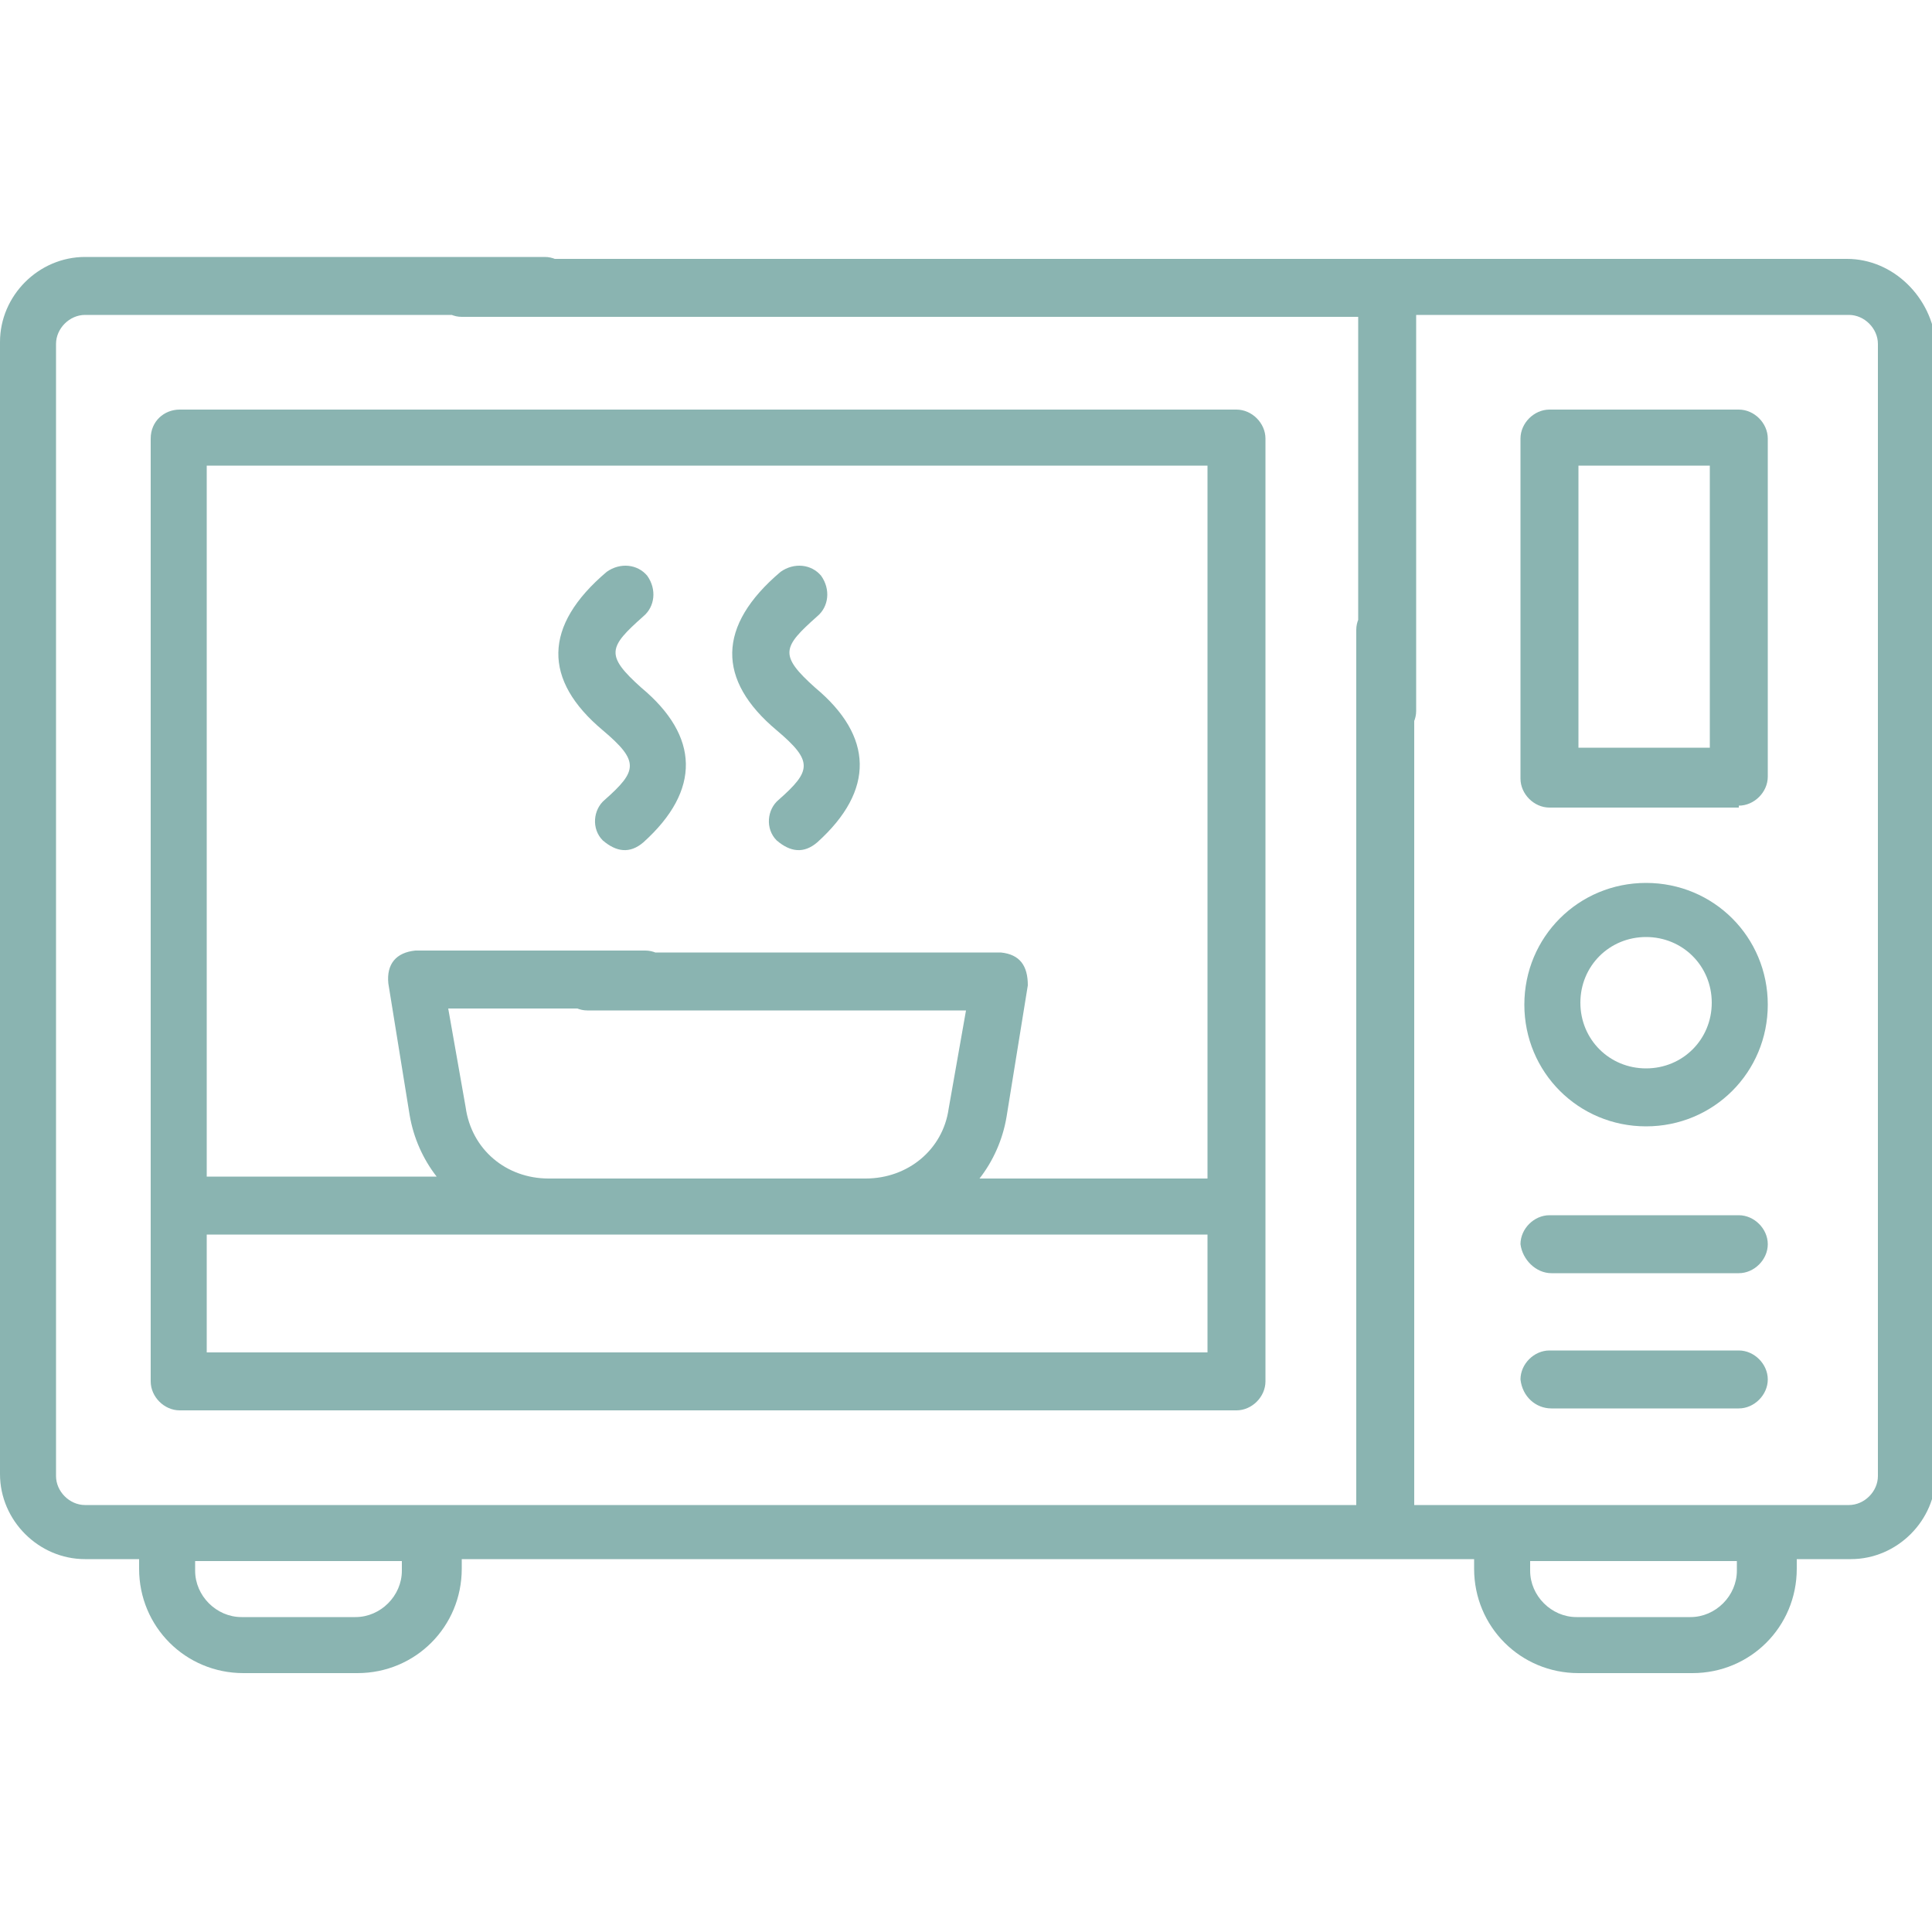
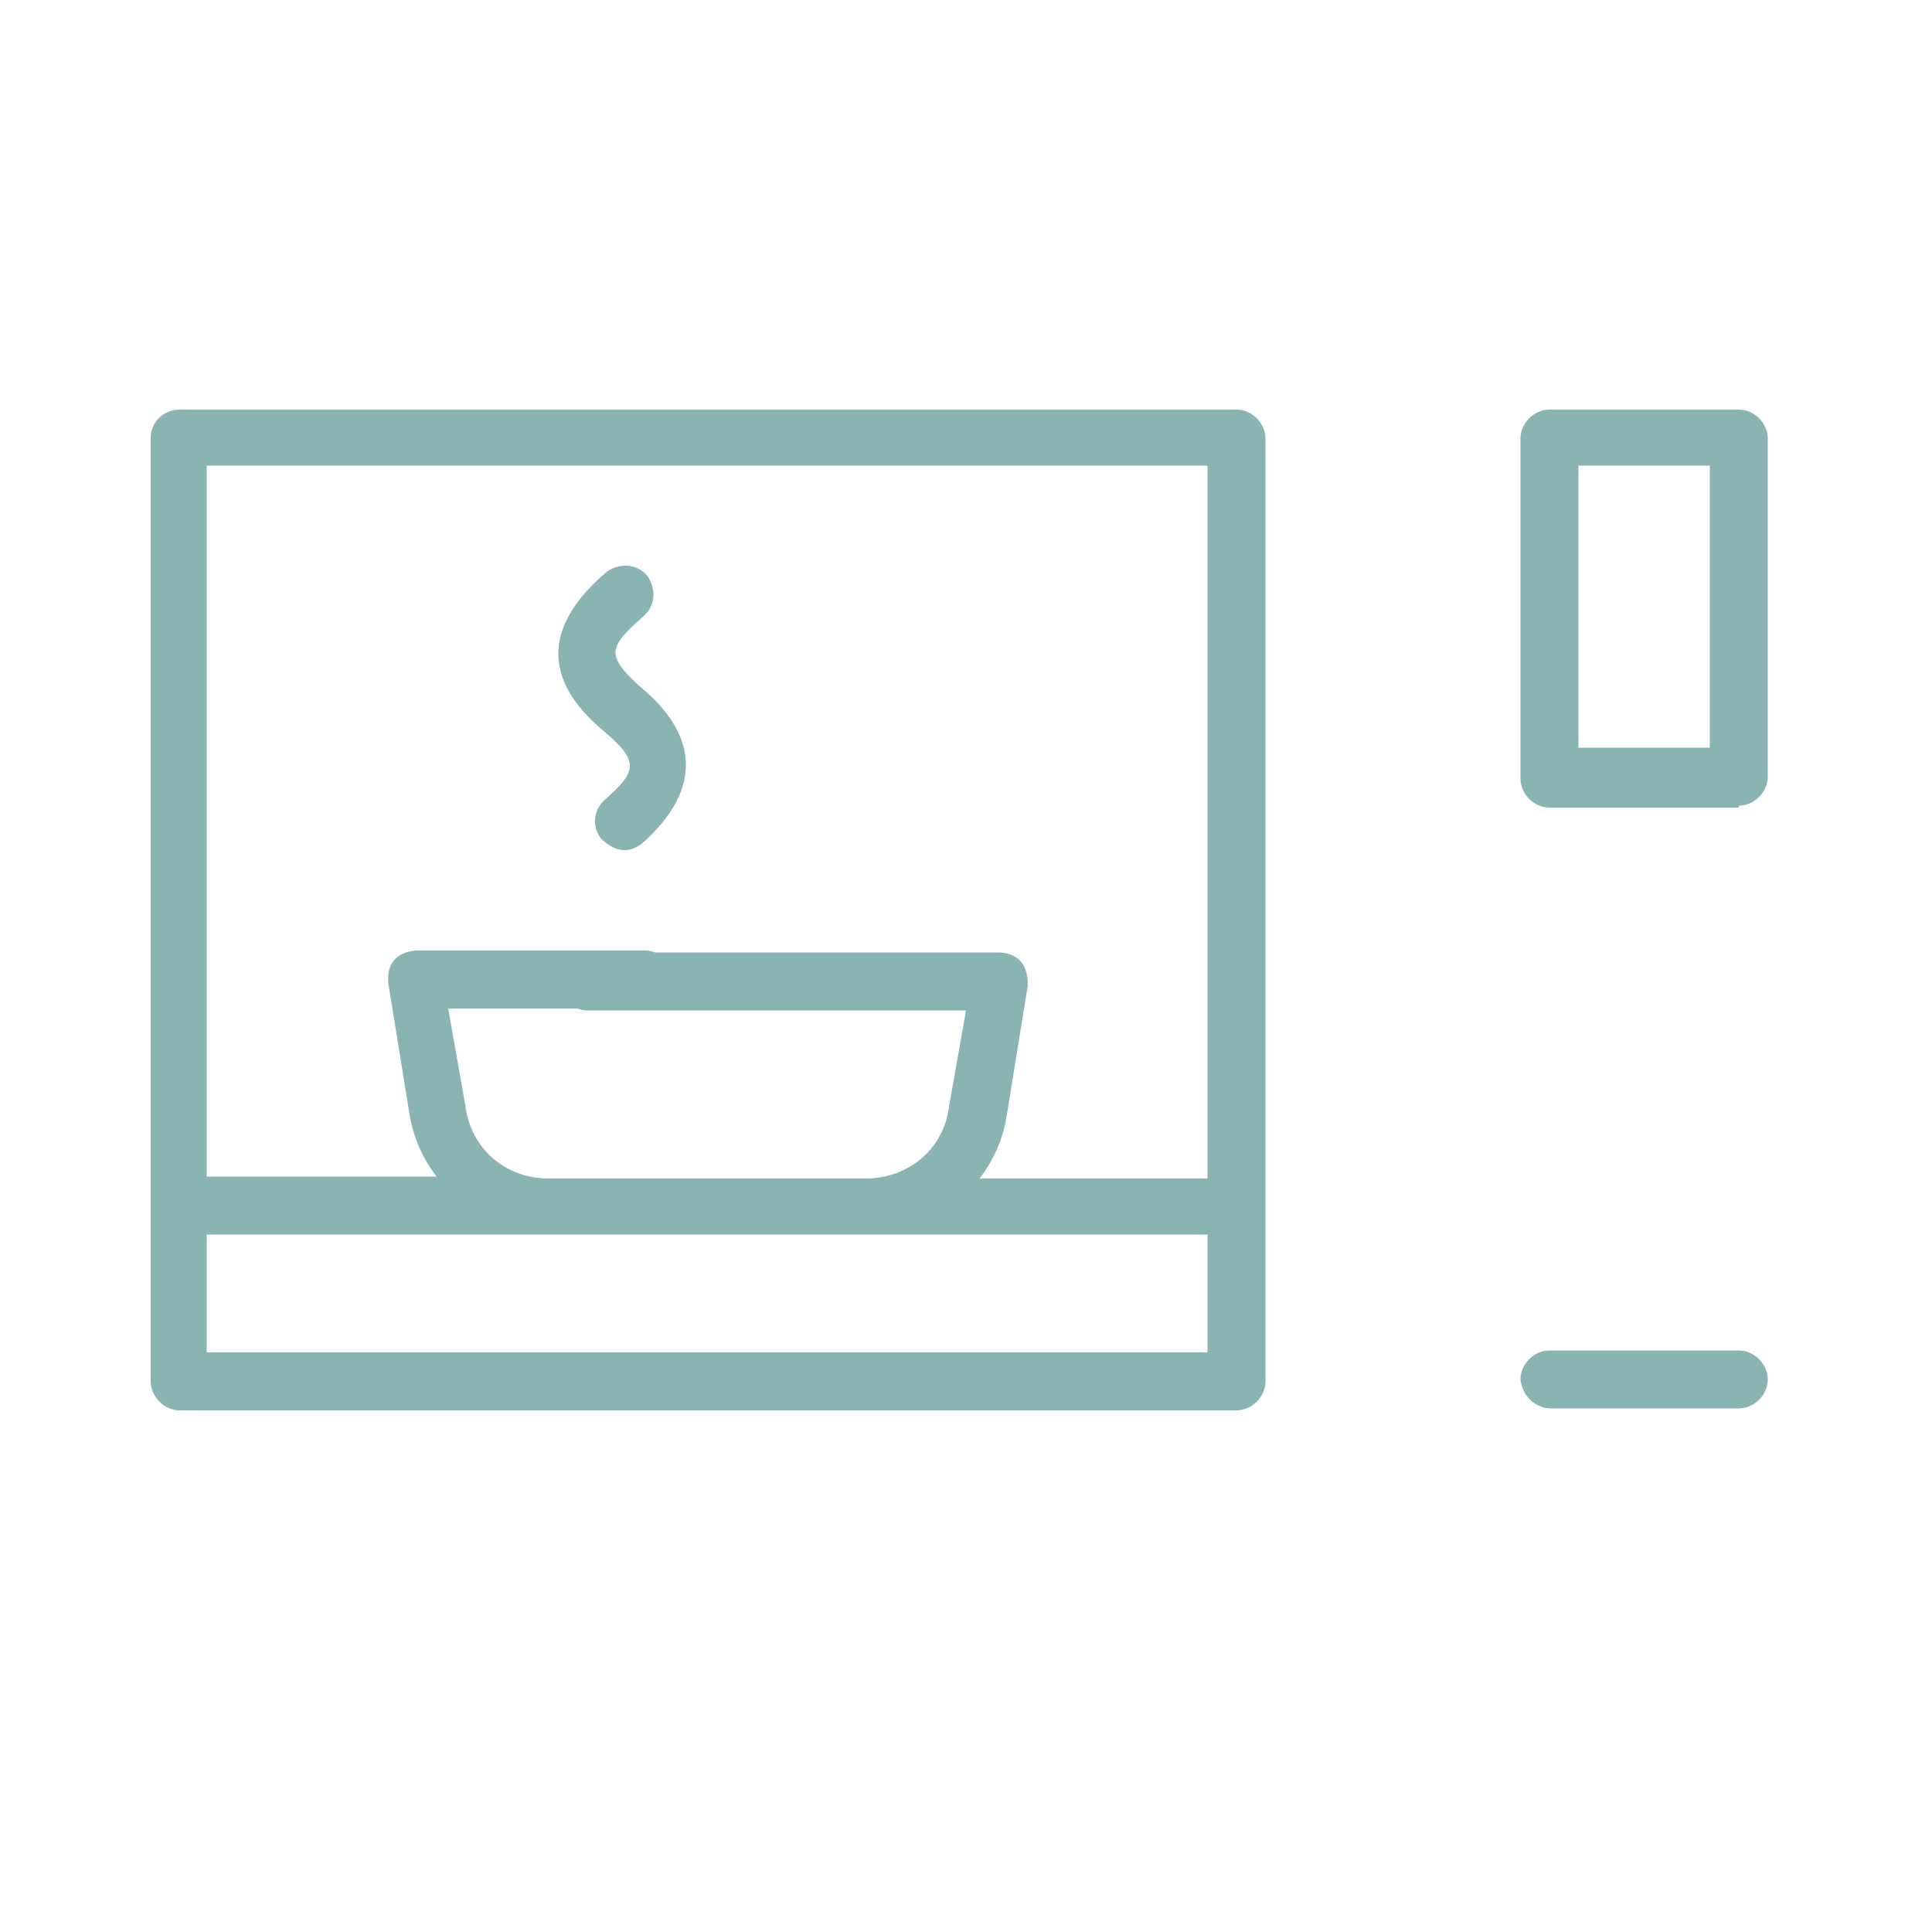
<svg xmlns="http://www.w3.org/2000/svg" version="1.1" id="Luxury_Linens__x26__Robes" x="0px" y="0px" viewBox="0 0 100 100" style="enable-background:new 0 0 100 100;">
  <style type="text/css">
	.st0{fill:#236B4B;}
	.st1{fill:#5796B1;}
	.st2{fill:#963139;}
	.st3{fill:#8AB4B1;}
	.st4{fill:#AB4D27;}
</style>
  <g>
-     <path class="st3" d="M95.6,13.4H23.9c-0.8,0-1.5,0.7-1.5,1.5s0.7,1.5,1.5,1.5h46.4v20.4c0,0.8,0.7,1.5,1.5,1.5&#10;  c0.8,0,1.5-0.7,1.5-1.5V16.3h22.4c0.8,0,1.5,0.7,1.5,1.5v58.6c0,0.8-0.7,1.5-1.5,1.5H73.2V32.6c0-0.8-0.7-1.5-1.5-1.5&#10;  c-0.8,0-1.5,0.7-1.5,1.5v45.3H4.4c-0.8,0-1.5-0.7-1.5-1.5V17.8c0-0.8,0.7-1.5,1.5-1.5h23.8c0.8,0,1.5-0.7,1.5-1.5s-0.7-1.5-1.5-1.5&#10;  H4.4c-2.4,0-4.4,2-4.4,4.4v58.6c0,2.4,2,4.4,4.4,4.4h2.8v0.5c0,3,2.4,5.4,5.4,5.4h5.9c3,0,5.4-2.4,5.4-5.4v-0.5h52.4v0.5&#10;  c0,3,2.4,5.4,5.4,5.4h5.9c3,0,5.4-2.4,5.4-5.4v-0.5h2.8c2.4,0,4.4-2,4.4-4.4V17.8C100,15.4,98,13.4,95.6,13.4z M20.8,81.3&#10;  c0,1.3-1.1,2.4-2.4,2.4h-5.9c-1.3,0-2.4-1.1-2.4-2.4v-0.5h10.7V81.3z M89.9,81.3c0,1.3-1.1,2.4-2.4,2.4h-5.9&#10;  c-1.3,0-2.4-1.1-2.4-2.4v-0.5h10.7V81.3z" />
    <path class="st3" d="M7.8,22.7v48.8c0,0.8,0.7,1.5,1.5,1.5H64c0.8,0,1.5-0.7,1.5-1.5V22.7c0-0.8-0.7-1.5-1.5-1.5H9.3&#10;  C8.5,21.2,7.8,21.8,7.8,22.7z M10.7,70v-6.1h51.8V70H10.7z M62.5,24.1V61H50.7c0.7-0.9,1.2-2,1.4-3.2l1.1-6.8c0-1-0.4-1.6-1.4-1.7&#10;  H30.4c-0.8,0-1.5,0.7-1.5,1.5s0.7,1.5,1.5,1.5H50l-0.9,5.1C48.8,59.5,47,61,44.8,61H28.4c-2.2,0-4-1.5-4.3-3.7l-0.9-5.1h10.2&#10;  c0.8,0,1.5-0.7,1.5-1.5s-0.7-1.5-1.5-1.5H21.5c-1,0.1-1.5,0.7-1.4,1.7l1.1,6.8c0.2,1.2,0.7,2.3,1.4,3.2H10.7V24.1L62.5,24.1z" />
    <path class="st3" d="M90,41.7c0.8,0,1.5-0.7,1.5-1.5V22.7c0-0.8-0.7-1.5-1.5-1.5h-9.8c-0.8,0-1.5,0.7-1.5,1.5v17.6&#10;  c0,0.8,0.7,1.5,1.5,1.5H90z M81.7,24.1h6.8v14.6h-6.8V24.1z" />
-     <path class="st3" d="M85.2,58.3c3.5,0,6.3-2.8,6.3-6.3s-2.8-6.3-6.3-6.3c-3.5,0-6.3,2.8-6.3,6.3S81.7,58.3,85.2,58.3z M85.2,48.5&#10;  c1.9,0,3.4,1.5,3.4,3.4s-1.5,3.4-3.4,3.4s-3.4-1.5-3.4-3.4S83.3,48.5,85.2,48.5z" />
-     <path class="st3" d="M80.3,65.9H90c0.8,0,1.5-0.7,1.5-1.5c0-0.8-0.7-1.5-1.5-1.5h-9.8c-0.8,0-1.5,0.7-1.5,1.5&#10;  C78.8,65.2,79.5,65.9,80.3,65.9z" />
    <path class="st3" d="M80.3,72.9H90c0.8,0,1.5-0.7,1.5-1.5c0-0.8-0.7-1.5-1.5-1.5h-9.8c-0.8,0-1.5,0.7-1.5,1.5&#10;  C78.8,72.3,79.5,72.9,80.3,72.9z" />
-     <path class="st3" d="M40.2,37.8c1.9,1.6,1.8,2.1,0.1,3.6c-0.6,0.5-0.7,1.5-0.1,2.1c0.7,0.6,1.4,0.7,2.1,0.1c3-2.7,2.9-5.5-0.1-8&#10;  c-1.9-1.7-1.7-2.1,0.1-3.7c0.6-0.5,0.7-1.4,0.2-2.1c-0.5-0.6-1.4-0.7-2.1-0.2C37.1,32.4,37.1,35.2,40.2,37.8L40.2,37.8z" />
    <path class="st3" d="M31.2,37.8c1.9,1.6,1.8,2.1,0.1,3.6c-0.6,0.5-0.7,1.5-0.1,2.1c0.7,0.6,1.4,0.7,2.1,0.1c3-2.7,2.9-5.5-0.1-8&#10;  c-1.9-1.7-1.7-2.1,0.1-3.7c0.6-0.5,0.7-1.4,0.2-2.1c-0.5-0.6-1.4-0.7-2.1-0.2C28.1,32.4,28.1,35.2,31.2,37.8L31.2,37.8z" />
  </g>
</svg>